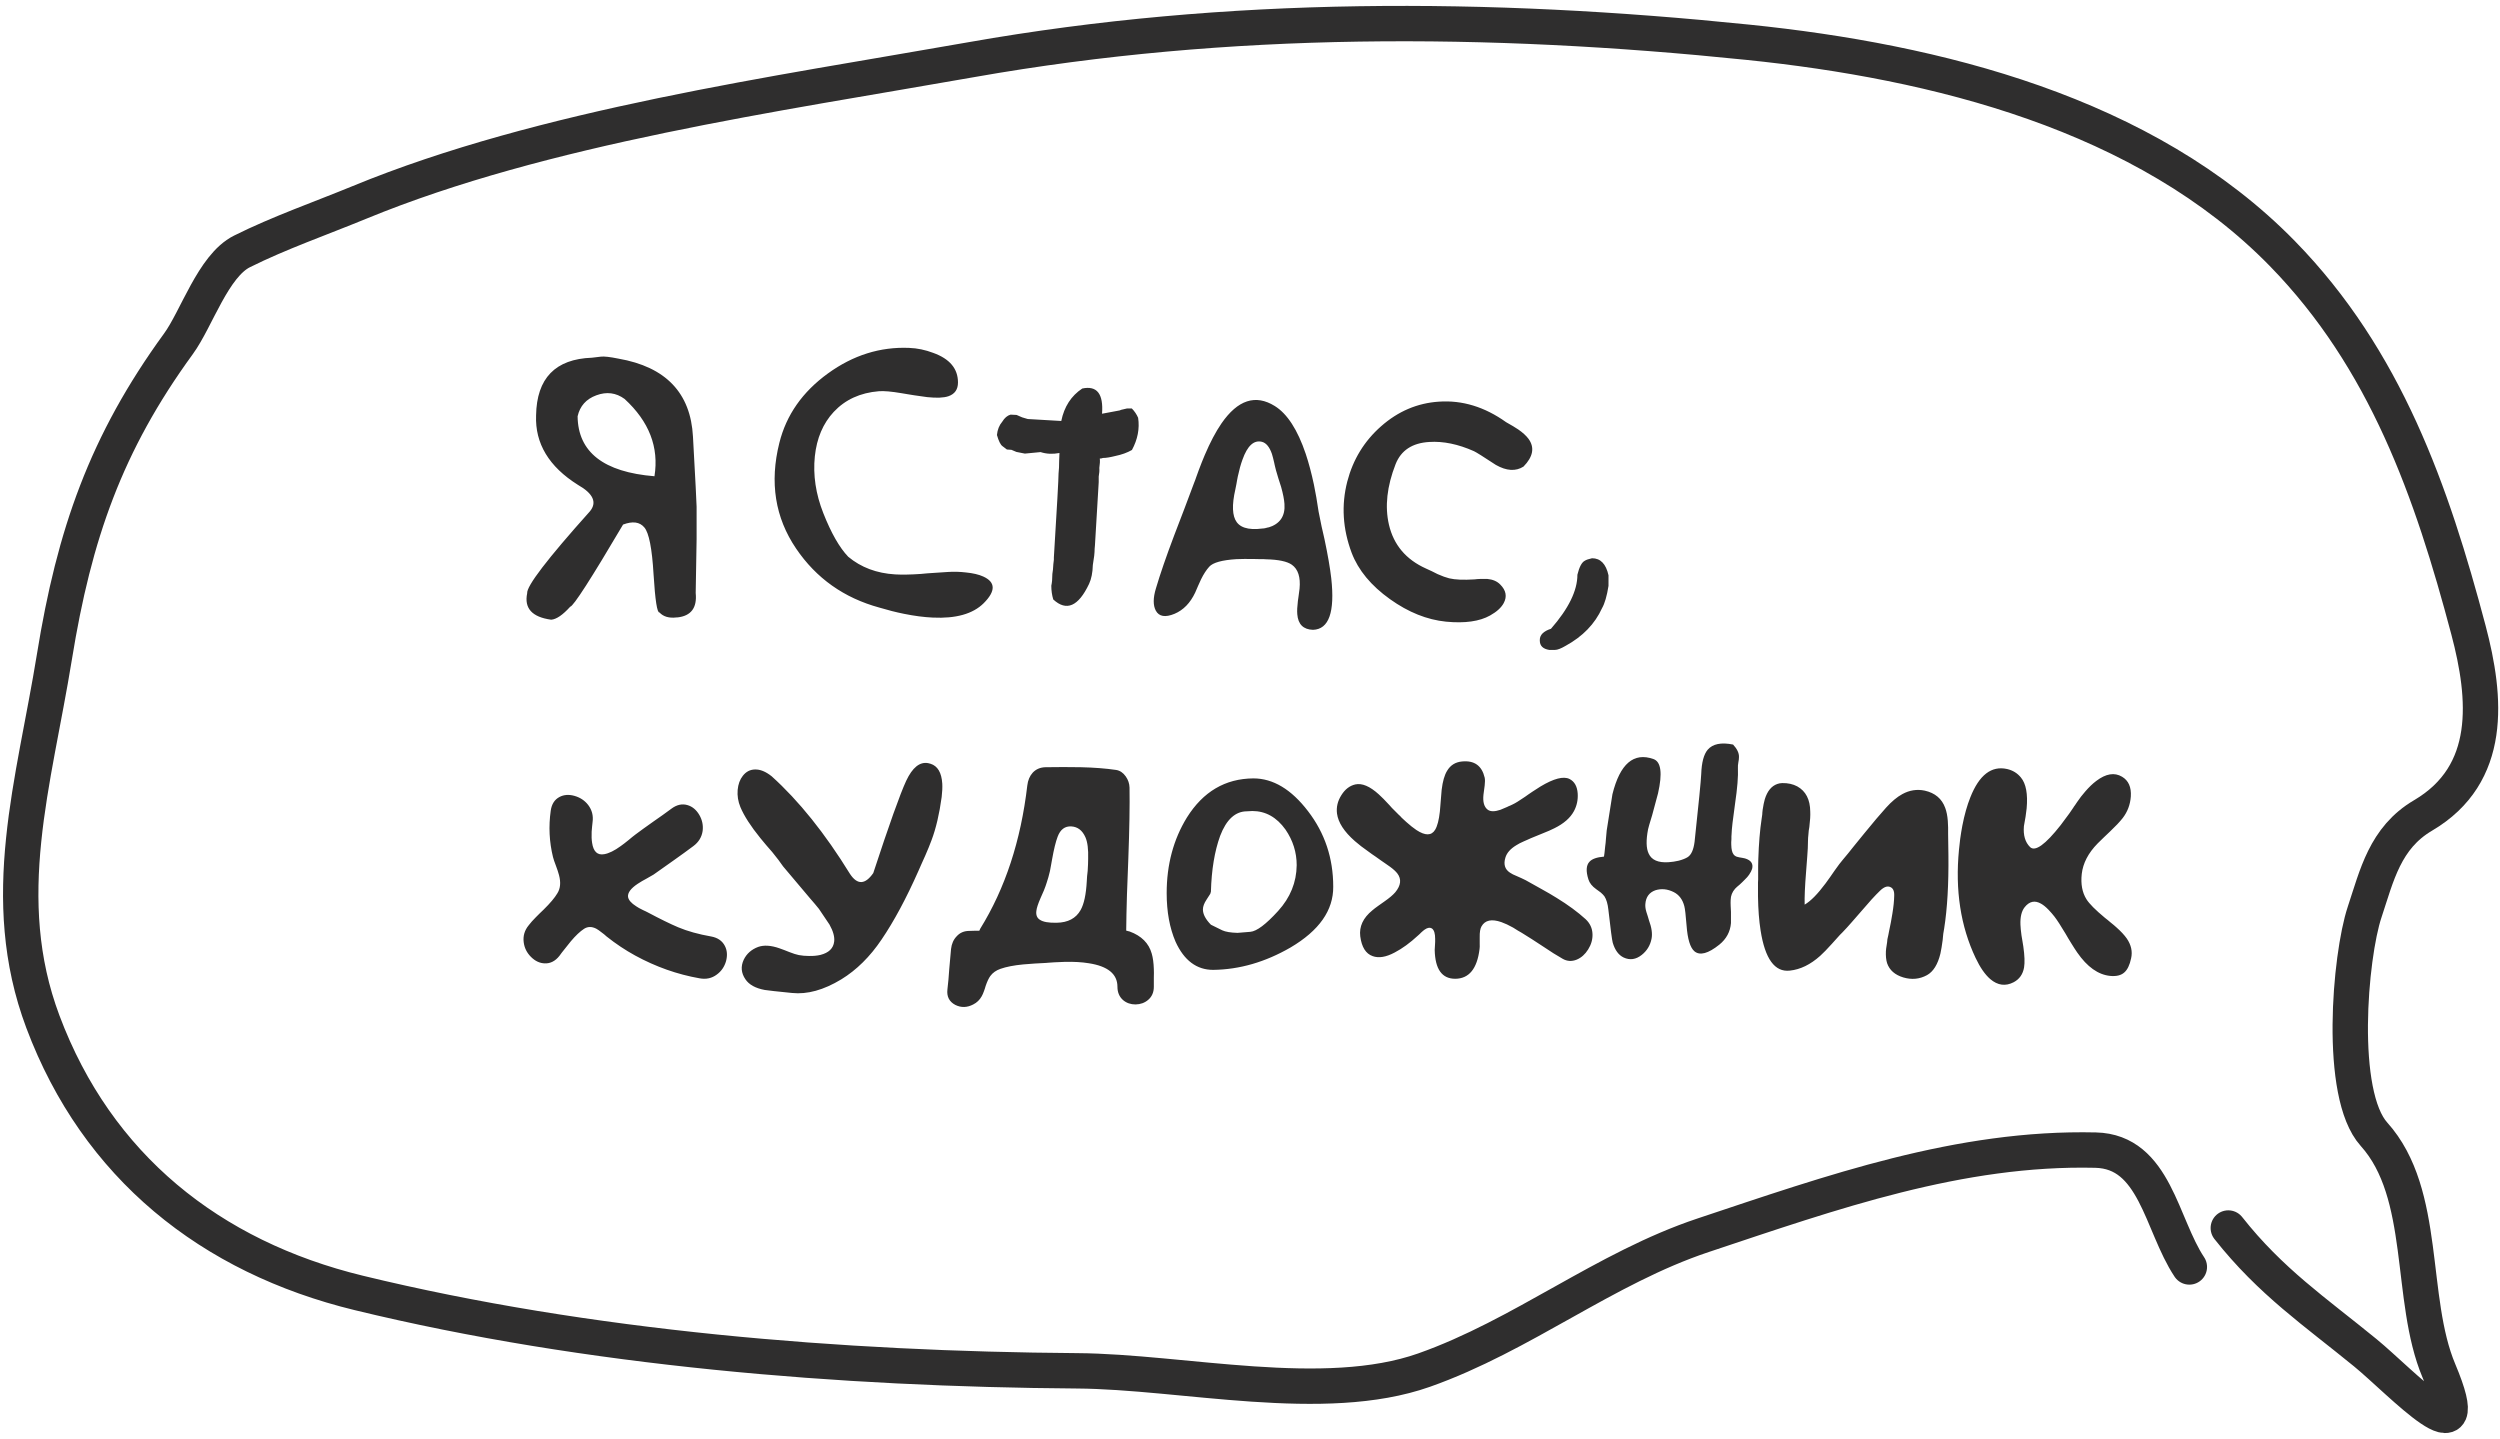
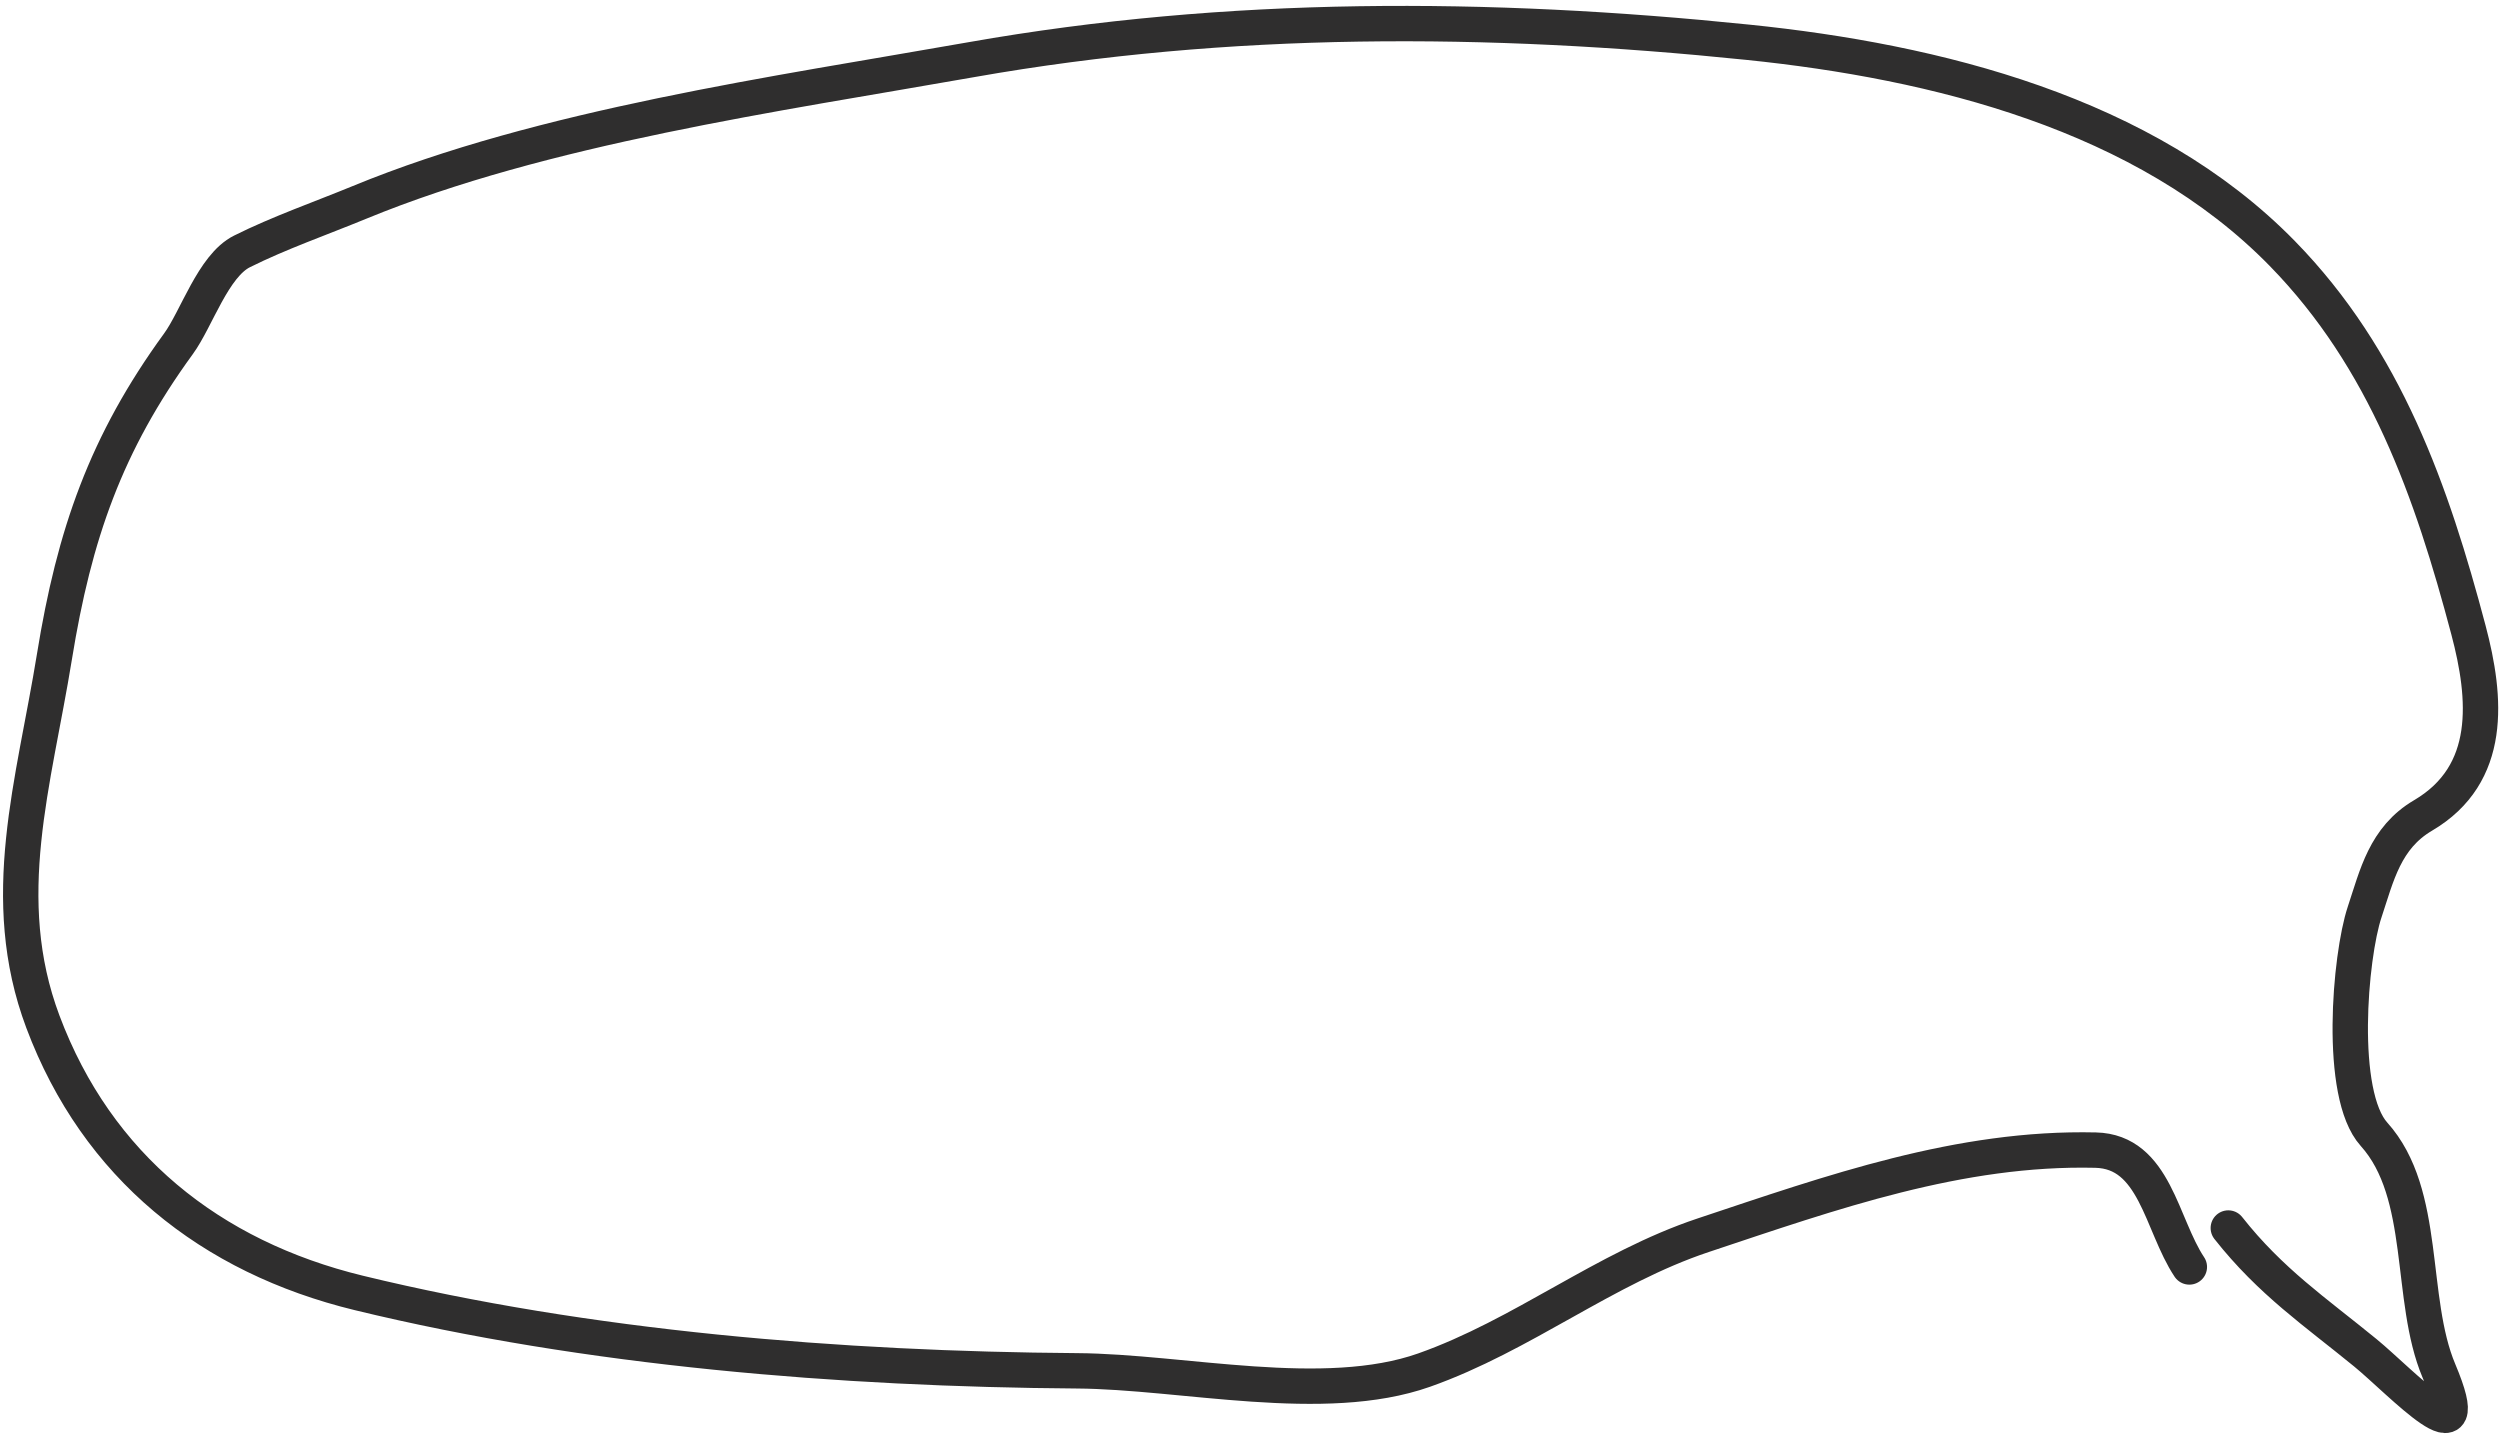
<svg xmlns="http://www.w3.org/2000/svg" width="212" height="122" viewBox="0 0 212 122" fill="none">
-   <path d="M52.964 33.83C52.238 33.3 51.44 33.198 50.569 33.522C49.707 33.838 49.178 34.431 48.981 35.302C49.015 38.341 51.188 40.036 55.499 40.386C55.892 37.927 55.047 35.742 52.964 33.83ZM50.953 30.244C51.226 30.21 51.721 30.265 52.438 30.411C56.459 31.111 58.568 33.317 58.764 37.031C58.969 40.736 59.072 42.716 59.072 42.972V45.713L58.995 50.284C59.123 51.539 58.606 52.23 57.445 52.358H57.368C56.737 52.435 56.255 52.294 55.922 51.936C55.725 51.979 55.559 50.903 55.422 48.709C55.294 46.515 55.034 45.188 54.641 44.727C54.248 44.257 53.647 44.176 52.836 44.483C50.121 49.085 48.627 51.407 48.354 51.449C47.722 52.149 47.184 52.517 46.74 52.551C45.118 52.329 44.44 51.582 44.704 50.31C44.645 49.704 46.416 47.39 50.018 43.369C50.65 42.61 50.313 41.858 49.007 41.116C46.548 39.571 45.366 37.607 45.46 35.225C45.511 32.075 47.09 30.445 50.198 30.334L50.953 30.244ZM80.43 33.599C80.029 33.736 79.427 33.761 78.625 33.676C78.343 33.642 77.98 33.591 77.537 33.522L76.986 33.433L76.448 33.343C75.594 33.198 74.954 33.142 74.527 33.176C72.948 33.305 71.672 33.889 70.699 34.931C69.794 35.904 69.26 37.159 69.098 38.696C68.936 40.283 69.175 41.888 69.815 43.51C70.481 45.2 71.185 46.434 71.928 47.211C73.012 48.116 74.34 48.615 75.91 48.709C76.482 48.743 77.204 48.73 78.074 48.671L78.625 48.62L79.201 48.581C79.671 48.547 80.059 48.521 80.366 48.504C80.879 48.47 81.391 48.483 81.903 48.543C82.509 48.602 83 48.718 83.376 48.888C84.434 49.366 84.447 50.122 83.414 51.155C82.501 52.06 81.062 52.465 79.099 52.371C78.347 52.337 77.532 52.23 76.653 52.051C75.978 51.915 75.287 51.74 74.579 51.526C71.574 50.707 69.218 49.038 67.51 46.519C65.726 43.89 65.252 40.902 66.089 37.556C66.678 35.191 68.052 33.228 70.212 31.666C72.346 30.12 74.642 29.399 77.101 29.502C77.784 29.527 78.463 29.668 79.137 29.924C80.537 30.428 81.237 31.264 81.237 32.434C81.237 33.023 80.968 33.411 80.43 33.599ZM91.776 32.946C93.022 32.681 93.581 33.394 93.453 35.084L94.951 34.803L95.079 34.752L95.579 34.636H95.976C96.206 34.867 96.385 35.132 96.514 35.43C96.65 36.352 96.475 37.261 95.989 38.158C95.587 38.388 95.114 38.559 94.567 38.67C94.132 38.781 93.786 38.836 93.53 38.836C93.445 38.87 93.347 38.888 93.236 38.888L93.261 38.862C93.287 39.075 93.274 39.349 93.223 39.681C93.24 39.895 93.223 40.138 93.171 40.411V40.885L92.851 46.251L92.826 46.532C92.826 46.874 92.775 47.335 92.672 47.915C92.655 48.564 92.548 49.097 92.352 49.516C91.447 51.428 90.436 51.868 89.317 50.835C89.206 50.468 89.151 50.079 89.151 49.669C89.21 49.405 89.24 49.072 89.24 48.671L89.291 48.299C89.309 47.966 89.334 47.689 89.368 47.467V47.275C89.633 42.972 89.765 40.599 89.765 40.155C89.799 39.856 89.817 39.494 89.817 39.067L89.842 38.414C89.27 38.525 88.737 38.499 88.242 38.337L86.91 38.465L86.193 38.324L85.77 38.145L85.386 38.119L85.015 37.838C84.844 37.718 84.686 37.402 84.541 36.89C84.584 36.438 84.733 36.062 84.989 35.763C85.185 35.439 85.42 35.238 85.693 35.161L86.206 35.187L86.679 35.392L87.153 35.533L89.996 35.699C90.243 34.487 90.837 33.569 91.776 32.946ZM107.539 44.739C107.274 44.791 107.125 44.821 107.091 44.829C107.065 44.829 107.112 44.816 107.231 44.791C107.359 44.765 107.458 44.744 107.526 44.727C107.62 44.71 107.624 44.714 107.539 44.739C106.181 45.004 105.294 44.85 104.875 44.279C104.491 43.758 104.453 42.827 104.76 41.487C104.777 41.419 104.807 41.269 104.85 41.039C104.867 40.919 104.884 40.821 104.901 40.744L104.965 40.411C105.084 39.848 105.217 39.37 105.362 38.977C105.78 37.799 106.331 37.295 107.014 37.466C107.372 37.56 107.654 37.902 107.859 38.491C107.919 38.687 107.983 38.935 108.051 39.233L108.089 39.413L108.128 39.579C108.153 39.707 108.179 39.81 108.205 39.886C108.247 40.04 108.316 40.271 108.41 40.578L108.525 40.936L108.64 41.295C108.802 41.876 108.896 42.353 108.922 42.729C108.999 43.771 108.538 44.441 107.539 44.739ZM111.816 43.382C111.696 42.554 111.564 41.79 111.419 41.09C111.214 40.125 110.983 39.259 110.727 38.491C110.036 36.442 109.161 35.089 108.102 34.431C106.472 33.416 104.965 33.906 103.582 35.904C103.095 36.613 102.622 37.509 102.161 38.593C101.998 38.977 101.828 39.408 101.648 39.886C101.589 40.049 101.52 40.236 101.444 40.45L101.354 40.706L101.264 40.936C101.051 41.526 100.773 42.264 100.432 43.152L99.574 45.393C98.9 47.177 98.383 48.675 98.025 49.887C97.777 50.698 97.773 51.33 98.012 51.782C98.285 52.286 98.814 52.376 99.6 52.051C100.351 51.735 100.936 51.133 101.354 50.246L101.597 49.682L101.853 49.119C102.067 48.684 102.297 48.329 102.545 48.056C102.861 47.706 103.629 47.493 104.85 47.416C105.268 47.399 105.75 47.394 106.297 47.403C106.476 47.403 106.681 47.407 106.911 47.416H107.052H107.167C107.261 47.424 107.334 47.429 107.385 47.429C108.427 47.454 109.148 47.608 109.549 47.89C110.078 48.265 110.296 48.944 110.202 49.926C110.194 50.037 110.172 50.199 110.138 50.412L110.1 50.694L110.061 50.963C110.002 51.432 109.985 51.808 110.01 52.09C110.078 52.943 110.522 53.383 111.342 53.409C112.691 53.366 113.207 51.91 112.891 49.042C112.789 48.154 112.597 47.044 112.315 45.713C112.272 45.516 112.217 45.273 112.149 44.983L112.072 44.65L112.008 44.33C111.914 43.886 111.85 43.57 111.816 43.382ZM127.72 35.802C128.163 36.049 128.505 36.254 128.744 36.416C129.128 36.681 129.418 36.946 129.615 37.21C130.153 37.944 130.012 38.73 129.192 39.566C128.535 39.985 127.754 39.938 126.849 39.425C125.799 38.734 125.18 38.346 124.992 38.26C123.652 37.663 122.388 37.402 121.202 37.479C119.759 37.564 118.807 38.192 118.346 39.361C117.612 41.239 117.424 42.951 117.783 44.496C118.184 46.212 119.23 47.45 120.92 48.21L121.419 48.44L121.906 48.684C122.29 48.854 122.619 48.974 122.892 49.042C123.387 49.161 124.1 49.191 125.03 49.132L125.287 49.106L125.555 49.093C125.769 49.085 125.957 49.085 126.119 49.093C126.588 49.136 126.956 49.294 127.22 49.567C127.715 50.062 127.813 50.587 127.515 51.142C127.31 51.526 126.926 51.876 126.362 52.192C125.466 52.696 124.22 52.871 122.623 52.717C121.01 52.555 119.426 51.919 117.872 50.809C116.268 49.665 115.183 48.355 114.62 46.878C113.86 44.846 113.736 42.832 114.249 40.834C114.735 38.964 115.691 37.402 117.117 36.147C118.56 34.875 120.194 34.18 122.021 34.06C124.002 33.923 125.901 34.504 127.72 35.802ZM135.006 47.339C135.723 47.339 136.188 47.821 136.401 48.786V49.682C136.265 50.544 136.081 51.176 135.851 51.577C135.245 52.909 134.216 53.972 132.765 54.766C132.372 54.996 132.073 55.112 131.868 55.112H131.369C130.84 55.026 130.575 54.762 130.575 54.318V54.267C130.575 53.84 130.891 53.524 131.523 53.319C133.017 51.612 133.764 50.084 133.764 48.735C133.926 48.069 134.139 47.672 134.404 47.544C134.506 47.475 134.707 47.407 135.006 47.339ZM60.314 79.415C59.238 79.227 58.303 78.966 57.509 78.633C56.843 78.352 55.981 77.929 54.923 77.366C54.871 77.34 54.803 77.306 54.718 77.263L54.603 77.212L54.474 77.148C54.261 77.046 54.086 76.948 53.95 76.854C53.531 76.589 53.301 76.324 53.258 76.06C53.215 75.71 53.489 75.338 54.078 74.946L54.449 74.715C54.543 74.664 54.667 74.596 54.82 74.51C55.128 74.34 55.328 74.224 55.422 74.165L57.125 72.961C57.766 72.508 58.325 72.103 58.803 71.744C59.247 71.411 59.507 70.985 59.584 70.464C59.644 69.986 59.55 69.533 59.302 69.106C59.046 68.671 58.713 68.394 58.303 68.274C57.851 68.138 57.398 68.236 56.946 68.569L56.19 69.119L55.422 69.657C54.756 70.127 54.248 70.494 53.898 70.758C53.822 70.818 53.728 70.891 53.617 70.976L53.309 71.232C53.036 71.454 52.814 71.625 52.643 71.744C52.106 72.137 51.636 72.368 51.235 72.436C50.663 72.538 50.321 72.218 50.211 71.475C50.168 71.211 50.155 70.895 50.172 70.528C50.181 70.383 50.193 70.233 50.211 70.08C50.219 69.969 50.232 69.849 50.249 69.721C50.326 69.175 50.202 68.688 49.877 68.261C49.587 67.886 49.203 67.63 48.725 67.493C48.247 67.356 47.82 67.386 47.445 67.583C47.026 67.805 46.779 68.193 46.702 68.748C46.514 70.08 46.578 71.39 46.894 72.679C46.937 72.85 47.022 73.102 47.15 73.435L47.291 73.832L47.406 74.216C47.568 74.83 47.521 75.343 47.265 75.752C47.043 76.128 46.655 76.589 46.1 77.135L45.767 77.455L45.434 77.788C45.187 78.036 44.986 78.262 44.832 78.467C44.482 78.894 44.342 79.372 44.41 79.901C44.469 80.379 44.674 80.793 45.024 81.143C45.383 81.502 45.776 81.685 46.203 81.694C46.672 81.711 47.082 81.502 47.432 81.066L47.649 80.772L47.893 80.465C48.089 80.209 48.26 79.995 48.405 79.824C48.815 79.338 49.19 78.984 49.532 78.761C49.839 78.565 50.181 78.561 50.556 78.749C50.684 78.817 50.838 78.924 51.017 79.069L51.235 79.235L51.44 79.415C52.225 80.038 53.032 80.576 53.86 81.028C55.61 81.984 57.432 82.629 59.328 82.962C59.883 83.064 60.369 82.957 60.787 82.641C61.172 82.36 61.432 81.98 61.569 81.502C61.697 81.015 61.663 80.584 61.466 80.209C61.244 79.782 60.86 79.517 60.314 79.415ZM78.702 64.714C78.77 64.723 78.838 64.74 78.907 64.766C79.513 64.953 79.846 65.517 79.905 66.456C79.922 66.772 79.905 67.147 79.854 67.583C79.658 69.025 79.372 70.246 78.996 71.245C78.851 71.638 78.672 72.077 78.458 72.564L78.164 73.217L77.882 73.857C76.849 76.188 75.808 78.126 74.758 79.671C73.776 81.13 72.636 82.257 71.339 83.051C69.845 83.956 68.453 84.34 67.164 84.204C65.875 84.076 65.103 83.99 64.847 83.948C64.061 83.802 63.515 83.499 63.208 83.038C62.849 82.509 62.802 81.959 63.067 81.387C63.314 80.874 63.724 80.511 64.296 80.298C64.783 80.127 65.38 80.166 66.089 80.413L66.511 80.567L66.934 80.734C67.258 80.862 67.527 80.947 67.741 80.99C68.014 81.041 68.3 81.066 68.599 81.066C68.957 81.075 69.281 81.045 69.572 80.977C70.28 80.797 70.669 80.422 70.737 79.85C70.788 79.449 70.656 78.966 70.34 78.403L69.444 77.071C69.239 76.815 68.987 76.516 68.688 76.175L66.409 73.473C66.178 73.132 65.871 72.726 65.487 72.257L64.975 71.668L64.475 71.066C63.664 70.067 63.101 69.192 62.785 68.441C62.589 67.963 62.512 67.476 62.554 66.981C62.597 66.503 62.742 66.106 62.99 65.79C63.263 65.44 63.605 65.261 64.014 65.252C64.458 65.235 64.932 65.427 65.436 65.828C67.741 67.903 69.956 70.664 72.082 74.113C72.705 75.052 73.362 75.027 74.053 74.037C75.394 69.947 76.324 67.339 76.845 66.213C77.374 65.086 77.993 64.586 78.702 64.714ZM92.16 74.715C92.1 75.842 91.925 76.662 91.635 77.174C91.242 77.874 90.568 78.232 89.612 78.249C88.929 78.266 88.451 78.181 88.177 77.993C87.939 77.84 87.84 77.592 87.883 77.251C87.909 77.003 88.028 76.636 88.242 76.149L88.382 75.829L88.523 75.509C88.626 75.253 88.707 75.027 88.766 74.83C88.86 74.557 88.95 74.237 89.035 73.87L89.125 73.383L89.215 72.884C89.368 72.022 89.526 71.377 89.689 70.95C89.919 70.336 90.307 70.046 90.854 70.08C91.392 70.114 91.788 70.421 92.045 71.002C92.224 71.411 92.301 72.022 92.275 72.833C92.275 73.097 92.262 73.43 92.237 73.832L92.211 74.075L92.186 74.293C92.177 74.472 92.168 74.613 92.16 74.715ZM95.643 78.954L95.502 78.915C95.51 78.044 95.532 77.033 95.566 75.88L95.681 72.846C95.775 70.319 95.809 68.3 95.784 66.789C95.775 66.447 95.668 66.132 95.464 65.841C95.242 65.525 94.969 65.342 94.644 65.291C93.765 65.162 92.77 65.086 91.66 65.06C91.225 65.052 90.726 65.047 90.162 65.047L88.664 65.06C88.22 65.069 87.857 65.222 87.576 65.521C87.32 65.803 87.166 66.166 87.115 66.609C86.568 71.296 85.237 75.347 83.12 78.761L83.081 78.851L83.043 78.928H82.62L82.198 78.941C81.754 78.941 81.395 79.094 81.122 79.402C80.857 79.675 80.699 80.034 80.648 80.477C80.605 80.87 80.554 81.442 80.495 82.193L80.43 83.051L80.341 83.909C80.272 84.507 80.495 84.942 81.007 85.215C81.502 85.463 82.01 85.45 82.531 85.177C82.838 85.023 83.077 84.793 83.248 84.485C83.316 84.366 83.38 84.221 83.44 84.05L83.516 83.832L83.581 83.615C83.709 83.239 83.841 82.957 83.977 82.769C84.182 82.488 84.473 82.283 84.848 82.155C85.335 81.984 85.971 81.86 86.756 81.784C87.021 81.758 87.354 81.732 87.755 81.707L88.242 81.681L88.703 81.656L88.856 81.643L89.035 81.63C89.172 81.621 89.296 81.613 89.407 81.604C89.731 81.587 90.03 81.574 90.303 81.566C91.071 81.549 91.742 81.587 92.314 81.681C93.944 81.929 94.759 82.594 94.759 83.679C94.759 84.148 94.917 84.524 95.233 84.805C95.523 85.053 95.878 85.177 96.296 85.177C96.714 85.168 97.069 85.04 97.359 84.793C97.683 84.519 97.845 84.148 97.845 83.679V83.294V82.91C97.854 82.612 97.854 82.368 97.845 82.18C97.828 81.651 97.769 81.212 97.666 80.862C97.418 79.982 96.795 79.359 95.796 78.992L95.643 78.954ZM106.284 66.008C107.957 66.008 109.502 66.934 110.919 68.786C112.345 70.639 113.058 72.773 113.058 75.189C113.075 77.195 111.867 78.915 109.434 80.349C107.291 81.587 105.106 82.219 102.878 82.245C101.478 82.245 100.415 81.451 99.689 79.863C99.186 78.693 98.934 77.319 98.934 75.74C98.934 73.324 99.506 71.185 100.65 69.324C102.024 67.13 103.902 66.025 106.284 66.008ZM102.686 75.612C102.669 75.697 102.651 75.757 102.634 75.791C102.626 75.816 102.519 75.983 102.314 76.29C102.109 76.597 102.007 76.875 102.007 77.123C102.007 77.524 102.233 77.955 102.686 78.416L103.646 78.89C103.919 79.018 104.35 79.09 104.939 79.107L106.028 79.018C106.566 78.975 107.351 78.386 108.384 77.251C109.417 76.115 109.942 74.822 109.959 73.371C109.959 72.278 109.643 71.271 109.011 70.349C108.26 69.299 107.321 68.774 106.194 68.774L105.746 68.799C104.756 68.799 103.996 69.495 103.467 70.886C102.997 72.184 102.737 73.759 102.686 75.612ZM134.455 77.942C133.789 77.336 132.97 76.734 131.996 76.136C131.629 75.906 131.19 75.65 130.678 75.368L129.371 74.638C129.278 74.587 129.162 74.532 129.026 74.472L128.68 74.318C128.381 74.199 128.168 74.092 128.04 73.998C127.613 73.716 127.485 73.294 127.656 72.73C127.775 72.329 128.082 71.979 128.577 71.68C128.748 71.569 128.962 71.458 129.218 71.347L129.538 71.207C129.666 71.147 129.76 71.104 129.82 71.079C129.948 71.019 130.106 70.955 130.293 70.886L130.793 70.681C131.228 70.511 131.57 70.361 131.817 70.233C132.611 69.841 133.162 69.358 133.469 68.786C133.717 68.325 133.823 67.826 133.789 67.288C133.746 66.682 133.516 66.272 133.098 66.059C132.585 65.803 131.762 66.016 130.626 66.699C130.43 66.819 130.204 66.964 129.948 67.135L129.628 67.352L129.32 67.57C128.834 67.903 128.488 68.116 128.283 68.21C128.232 68.227 128.159 68.261 128.065 68.313L127.937 68.364L127.809 68.428C127.587 68.53 127.395 68.611 127.233 68.671C126.755 68.833 126.401 68.833 126.17 68.671C125.854 68.441 125.73 68.01 125.799 67.378L125.85 66.994L125.901 66.609C125.935 66.328 125.935 66.106 125.901 65.944C125.662 64.928 125.022 64.471 123.98 64.573C123.417 64.625 122.994 64.889 122.713 65.367C122.491 65.726 122.337 66.264 122.252 66.981C122.226 67.203 122.201 67.514 122.175 67.916L122.137 68.389L122.098 68.838C122.021 69.538 121.889 70.046 121.701 70.361C121.394 70.874 120.865 70.882 120.113 70.387C119.857 70.216 119.567 69.986 119.243 69.695C119.149 69.602 119.029 69.491 118.884 69.363L118.807 69.286L118.743 69.209C118.692 69.166 118.649 69.128 118.615 69.094C118.513 69 118.389 68.876 118.244 68.722L118.039 68.517L117.834 68.287C117.458 67.877 117.155 67.57 116.925 67.365C116.165 66.674 115.499 66.392 114.927 66.52C114.449 66.631 114.057 66.934 113.749 67.429C113.433 67.924 113.31 68.445 113.378 68.991C113.48 69.751 113.984 70.528 114.889 71.322C115.196 71.595 115.589 71.898 116.067 72.231L116.349 72.436L116.63 72.628C116.844 72.782 117.006 72.897 117.117 72.974L117.488 73.23L117.872 73.499C118.154 73.704 118.363 73.896 118.5 74.075C118.858 74.553 118.799 75.082 118.321 75.663C118.124 75.893 117.817 76.154 117.399 76.444L116.874 76.815C116.669 76.96 116.502 77.088 116.374 77.199C115.589 77.84 115.247 78.574 115.35 79.402C115.469 80.315 115.819 80.874 116.4 81.079C116.912 81.267 117.535 81.165 118.269 80.772C118.91 80.439 119.571 79.957 120.254 79.325L120.382 79.21L120.51 79.082C120.63 78.971 120.732 78.885 120.818 78.826C121.065 78.655 121.274 78.629 121.445 78.749C121.616 78.885 121.701 79.171 121.701 79.607V79.863L121.688 80.119C121.671 80.332 121.663 80.477 121.663 80.554C121.697 82.185 122.277 83 123.404 83C124.574 82.992 125.261 82.151 125.466 80.477C125.483 80.366 125.487 80.213 125.479 80.016V79.76V79.491C125.47 79.056 125.521 78.744 125.632 78.557C125.931 78.027 126.495 77.908 127.323 78.198C127.613 78.3 127.942 78.454 128.309 78.659C128.428 78.727 128.565 78.813 128.718 78.915L128.898 79.018C128.966 79.06 129.017 79.09 129.051 79.107C129.307 79.261 129.593 79.44 129.909 79.645L130.754 80.196C131.471 80.682 132.06 81.054 132.521 81.31C132.897 81.523 133.294 81.544 133.712 81.374C134.096 81.212 134.417 80.926 134.673 80.516C134.937 80.097 135.061 79.662 135.044 79.21C135.027 78.715 134.831 78.292 134.455 77.942ZM147.004 72.449C147.038 72.5 147.077 72.538 147.119 72.564C147.205 72.632 147.333 72.679 147.503 72.705L147.734 72.743L147.977 72.794C148.489 72.948 148.69 73.243 148.579 73.678C148.536 73.823 148.451 73.99 148.323 74.177C148.229 74.314 148.109 74.451 147.964 74.587L147.747 74.805L147.529 75.01C147.35 75.155 147.217 75.274 147.132 75.368C146.893 75.641 146.769 75.953 146.761 76.303C146.752 76.465 146.752 76.64 146.761 76.828L146.786 77.327V78.275C146.727 79.009 146.398 79.62 145.8 80.106C144.853 80.866 144.148 81.054 143.687 80.669C143.329 80.362 143.107 79.636 143.022 78.493C142.953 77.605 142.889 77.054 142.83 76.841C142.684 76.277 142.386 75.88 141.933 75.65C141.404 75.385 140.883 75.334 140.371 75.496C139.85 75.684 139.569 76.073 139.526 76.662C139.509 76.866 139.539 77.093 139.615 77.34L139.731 77.699L139.833 78.044C140.064 78.668 140.136 79.188 140.051 79.607C139.94 80.17 139.662 80.627 139.219 80.977C138.723 81.37 138.211 81.442 137.682 81.195C137.255 80.99 136.948 80.571 136.76 79.94C136.7 79.726 136.576 78.791 136.389 77.135C136.337 76.649 136.226 76.273 136.056 76.008C135.979 75.906 135.876 75.799 135.748 75.688L135.556 75.547L135.364 75.407C135.014 75.159 134.792 74.882 134.698 74.574C134.476 73.874 134.506 73.375 134.788 73.076C135.001 72.837 135.411 72.692 136.017 72.641C136.043 72.513 136.077 72.222 136.12 71.77L136.158 71.463L136.184 71.13C136.209 70.856 136.231 70.622 136.248 70.425L136.734 67.352C137.375 64.766 138.536 63.771 140.217 64.369C140.858 64.599 140.986 65.568 140.601 67.275L140.102 69.132C139.889 69.824 139.773 70.221 139.756 70.323C139.577 71.254 139.594 71.941 139.808 72.385C140.055 72.931 140.619 73.174 141.498 73.115C141.78 73.097 142.066 73.055 142.356 72.986C142.68 72.901 142.936 72.799 143.124 72.679C143.423 72.483 143.615 72.052 143.7 71.386C144.05 68.133 144.238 66.217 144.264 65.636C144.298 64.655 144.481 63.967 144.814 63.575C145.241 63.08 145.958 62.934 146.966 63.139C147.307 63.506 147.474 63.856 147.465 64.189L147.452 64.407L147.414 64.638C147.38 64.825 147.367 64.987 147.375 65.124C147.409 65.824 147.328 66.836 147.132 68.159C146.944 69.474 146.846 70.332 146.838 70.733C146.838 70.775 146.833 70.84 146.825 70.925V71.155C146.808 71.352 146.803 71.514 146.812 71.642C146.82 72.026 146.884 72.295 147.004 72.449ZM151.127 66.405C150.965 66.413 150.828 66.439 150.717 66.481C150.222 66.652 149.868 67.083 149.655 67.775C149.586 68.014 149.527 68.308 149.475 68.658L149.45 68.876L149.437 69.081C149.42 69.234 149.403 69.354 149.386 69.439C149.241 70.387 149.147 71.531 149.104 72.871L149.091 73.435V73.985C149.091 74.062 149.091 74.186 149.091 74.357V74.574L149.078 74.83C149.078 75.266 149.078 75.663 149.078 76.021C149.095 77.123 149.168 78.079 149.296 78.89C149.672 81.314 150.5 82.454 151.78 82.308C152.668 82.215 153.526 81.796 154.354 81.054C154.619 80.815 154.943 80.482 155.327 80.055L155.788 79.543C155.959 79.346 156.108 79.188 156.236 79.069C156.484 78.813 156.753 78.518 157.043 78.185L157.824 77.289C158.482 76.512 159.015 75.927 159.425 75.535C159.749 75.219 160.035 75.112 160.283 75.215C160.53 75.308 160.646 75.556 160.629 75.957C160.62 76.401 160.569 76.905 160.475 77.468L160.347 78.211L160.193 78.966L160.129 79.299L160.052 79.645L160.027 79.901L159.988 80.157C159.954 80.354 159.933 80.524 159.924 80.669C159.907 81.071 159.941 81.408 160.027 81.681C160.232 82.27 160.688 82.671 161.397 82.885C162.114 83.098 162.784 83.034 163.407 82.693C163.945 82.394 164.325 81.784 164.547 80.862C164.615 80.554 164.679 80.17 164.739 79.709L164.765 79.427L164.79 79.184C164.824 78.988 164.85 78.834 164.867 78.723C165.132 77.033 165.251 74.967 165.226 72.525L165.2 70.694V70.438V70.169C165.191 69.947 165.183 69.76 165.174 69.606C165.14 69.179 165.068 68.816 164.957 68.517C164.675 67.732 164.094 67.241 163.215 67.045C162.558 66.908 161.926 67.007 161.32 67.339C160.876 67.578 160.415 67.963 159.937 68.492C159.451 69.03 158.836 69.755 158.093 70.669L157.197 71.77C156.855 72.205 156.557 72.572 156.3 72.871C156.113 73.085 155.869 73.405 155.571 73.832L155.199 74.369L154.802 74.92C154.136 75.816 153.547 76.414 153.035 76.713C153.018 76.064 153.057 75.163 153.15 74.011L153.253 72.653C153.296 72.141 153.317 71.693 153.317 71.309C153.317 71.147 153.33 70.959 153.355 70.746L153.381 70.438L153.432 70.131C153.5 69.576 153.526 69.141 153.509 68.825C153.5 67.8 153.133 67.088 152.408 66.686C152.041 66.49 151.614 66.396 151.127 66.405ZM180.348 79.581C180.144 79.291 179.853 78.979 179.478 78.646C179.35 78.527 179.183 78.386 178.978 78.224L178.735 78.019L178.492 77.827C177.689 77.161 177.168 76.636 176.929 76.252C176.571 75.68 176.439 74.967 176.532 74.113C176.635 73.2 177.083 72.338 177.877 71.527C178.014 71.382 178.189 71.211 178.402 71.014L178.94 70.502C179.392 70.075 179.747 69.7 180.003 69.375C180.412 68.846 180.643 68.236 180.694 67.544C180.745 66.75 180.498 66.191 179.951 65.867C179.311 65.483 178.581 65.602 177.762 66.225C177.454 66.456 177.143 66.755 176.827 67.122C176.579 67.403 176.349 67.702 176.136 68.018C176.076 68.103 176.016 68.193 175.956 68.287L175.879 68.389L175.815 68.492C175.704 68.663 175.593 68.825 175.482 68.978C175.209 69.354 174.962 69.687 174.74 69.977C173.442 71.625 172.58 72.244 172.153 71.834C171.735 71.424 171.56 70.831 171.628 70.054C171.739 69.482 171.816 68.983 171.859 68.556C171.97 67.327 171.807 66.452 171.372 65.931C171.073 65.564 170.685 65.325 170.207 65.214C168.875 64.915 167.834 65.717 167.082 67.621C166.809 68.304 166.583 69.106 166.404 70.028C166.335 70.395 166.276 70.767 166.224 71.142C166.182 71.45 166.148 71.753 166.122 72.052C165.789 75.492 166.259 78.552 167.531 81.233C167.915 82.044 168.329 82.641 168.773 83.026C169.404 83.563 170.066 83.653 170.757 83.294C171.244 83.038 171.539 82.62 171.641 82.04C171.709 81.63 171.688 81.037 171.577 80.26L171.5 79.786L171.423 79.325C171.372 78.958 171.342 78.655 171.334 78.416C171.308 77.758 171.428 77.263 171.692 76.93C172.093 76.427 172.559 76.329 173.088 76.636C173.284 76.747 173.493 76.918 173.715 77.148C173.801 77.233 173.89 77.332 173.984 77.443C174.053 77.519 174.129 77.613 174.215 77.724C174.445 78.023 174.761 78.51 175.162 79.184L175.393 79.581L175.636 79.978C175.824 80.285 175.995 80.55 176.148 80.772C176.993 81.993 177.924 82.654 178.94 82.757C179.469 82.808 179.87 82.71 180.144 82.462C180.408 82.232 180.6 81.831 180.72 81.258C180.848 80.687 180.724 80.127 180.348 79.581Z" fill="#2F2E2E" />
  <path d="M188.96 104.136C192.553 108.696 196.347 111.253 200.581 114.717C203.57 117.162 210.258 124.412 206.82 116.246C204.246 110.135 205.876 101.253 201.315 96.184C198.255 92.785 199.273 81.086 200.52 77.346C201.554 74.245 202.238 71.054 205.474 69.15C211.414 65.656 210.86 59.222 209.327 53.432C206.221 41.697 202.296 30.462 193.547 21.505C181.902 9.582 164.101 5.216 148.226 3.584C126.227 1.322 104.194 1.208 82.414 5.052C65.875 7.971 46.074 10.744 30.487 17.162C27.216 18.509 23.669 19.745 20.518 21.321C18.078 22.541 16.667 27.048 15.135 29.15C8.981 37.597 6.295 45.314 4.615 55.695C2.891 66.351 -0.293 76.164 3.637 86.643C8.23 98.893 17.837 106.58 30.426 109.64C49.859 114.365 71.337 116.1 91.344 116.246C100.332 116.311 112.268 119.183 120.763 116.185C129.097 113.243 136.077 107.533 144.433 104.747C155.369 101.102 166.162 97.261 177.706 97.53C182.751 97.647 183.262 103.845 185.657 107.438" stroke="#2F2E2E" stroke-width="3" stroke-linecap="round" />
</svg>